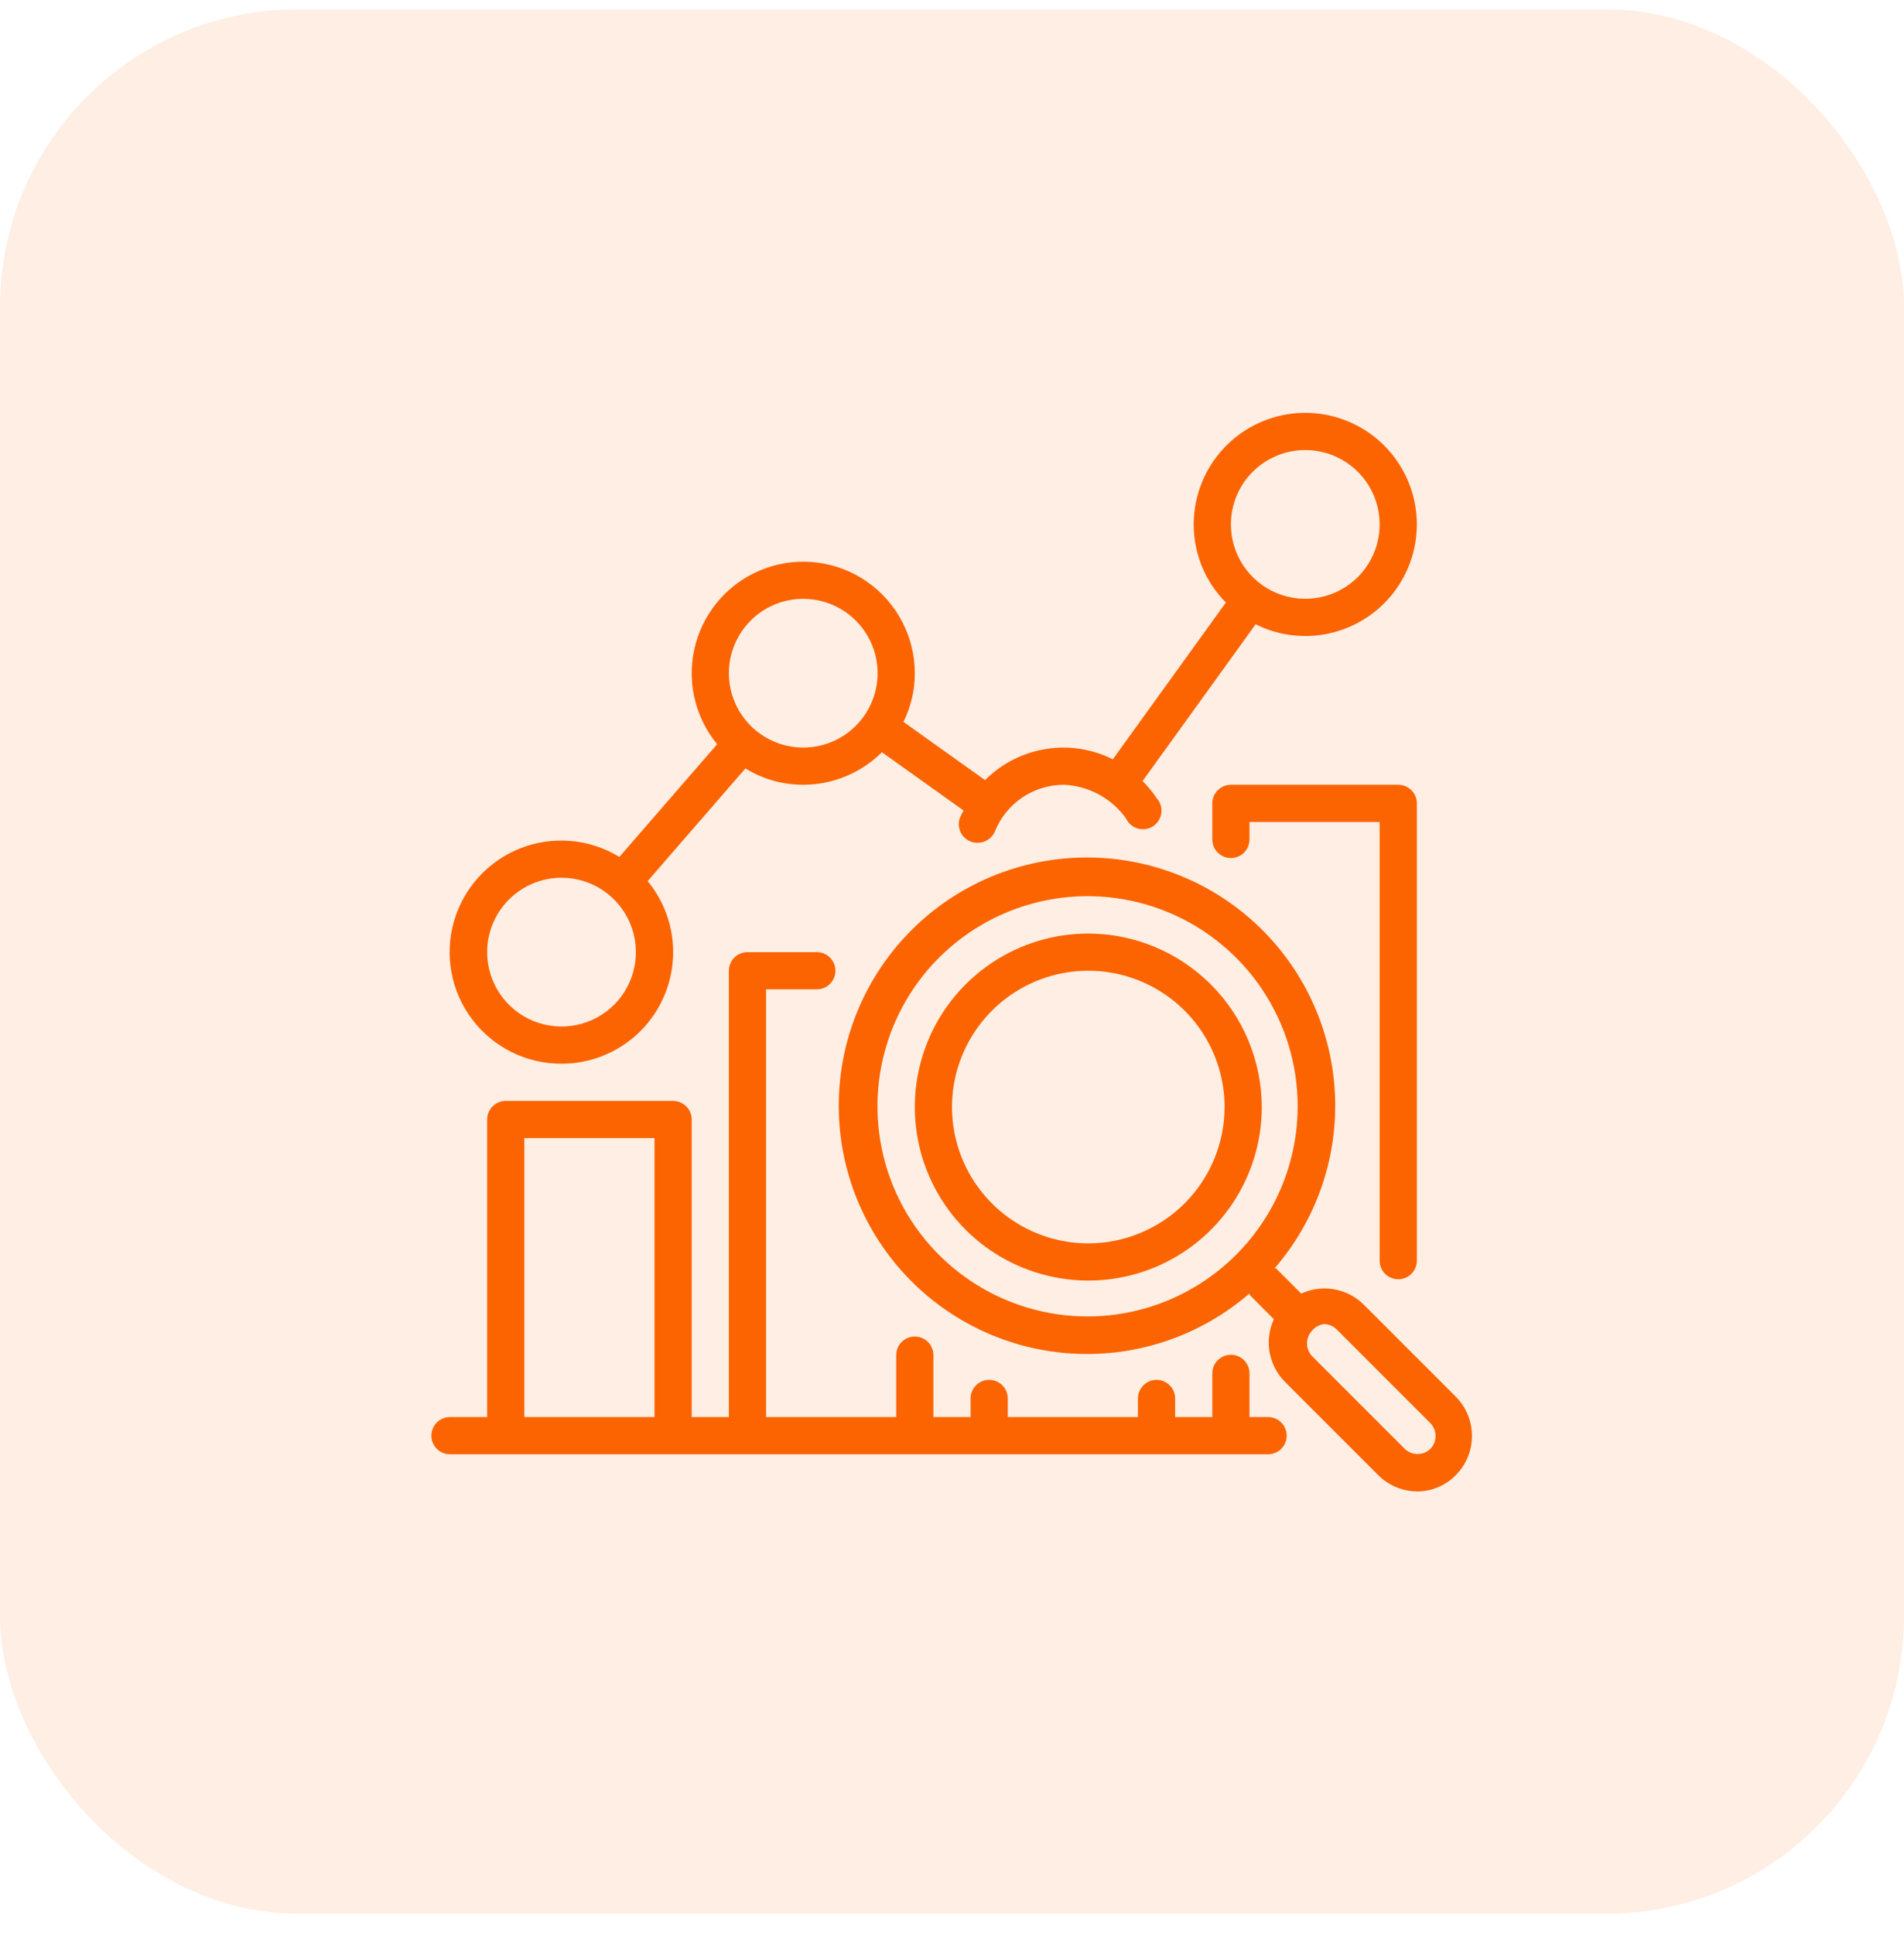
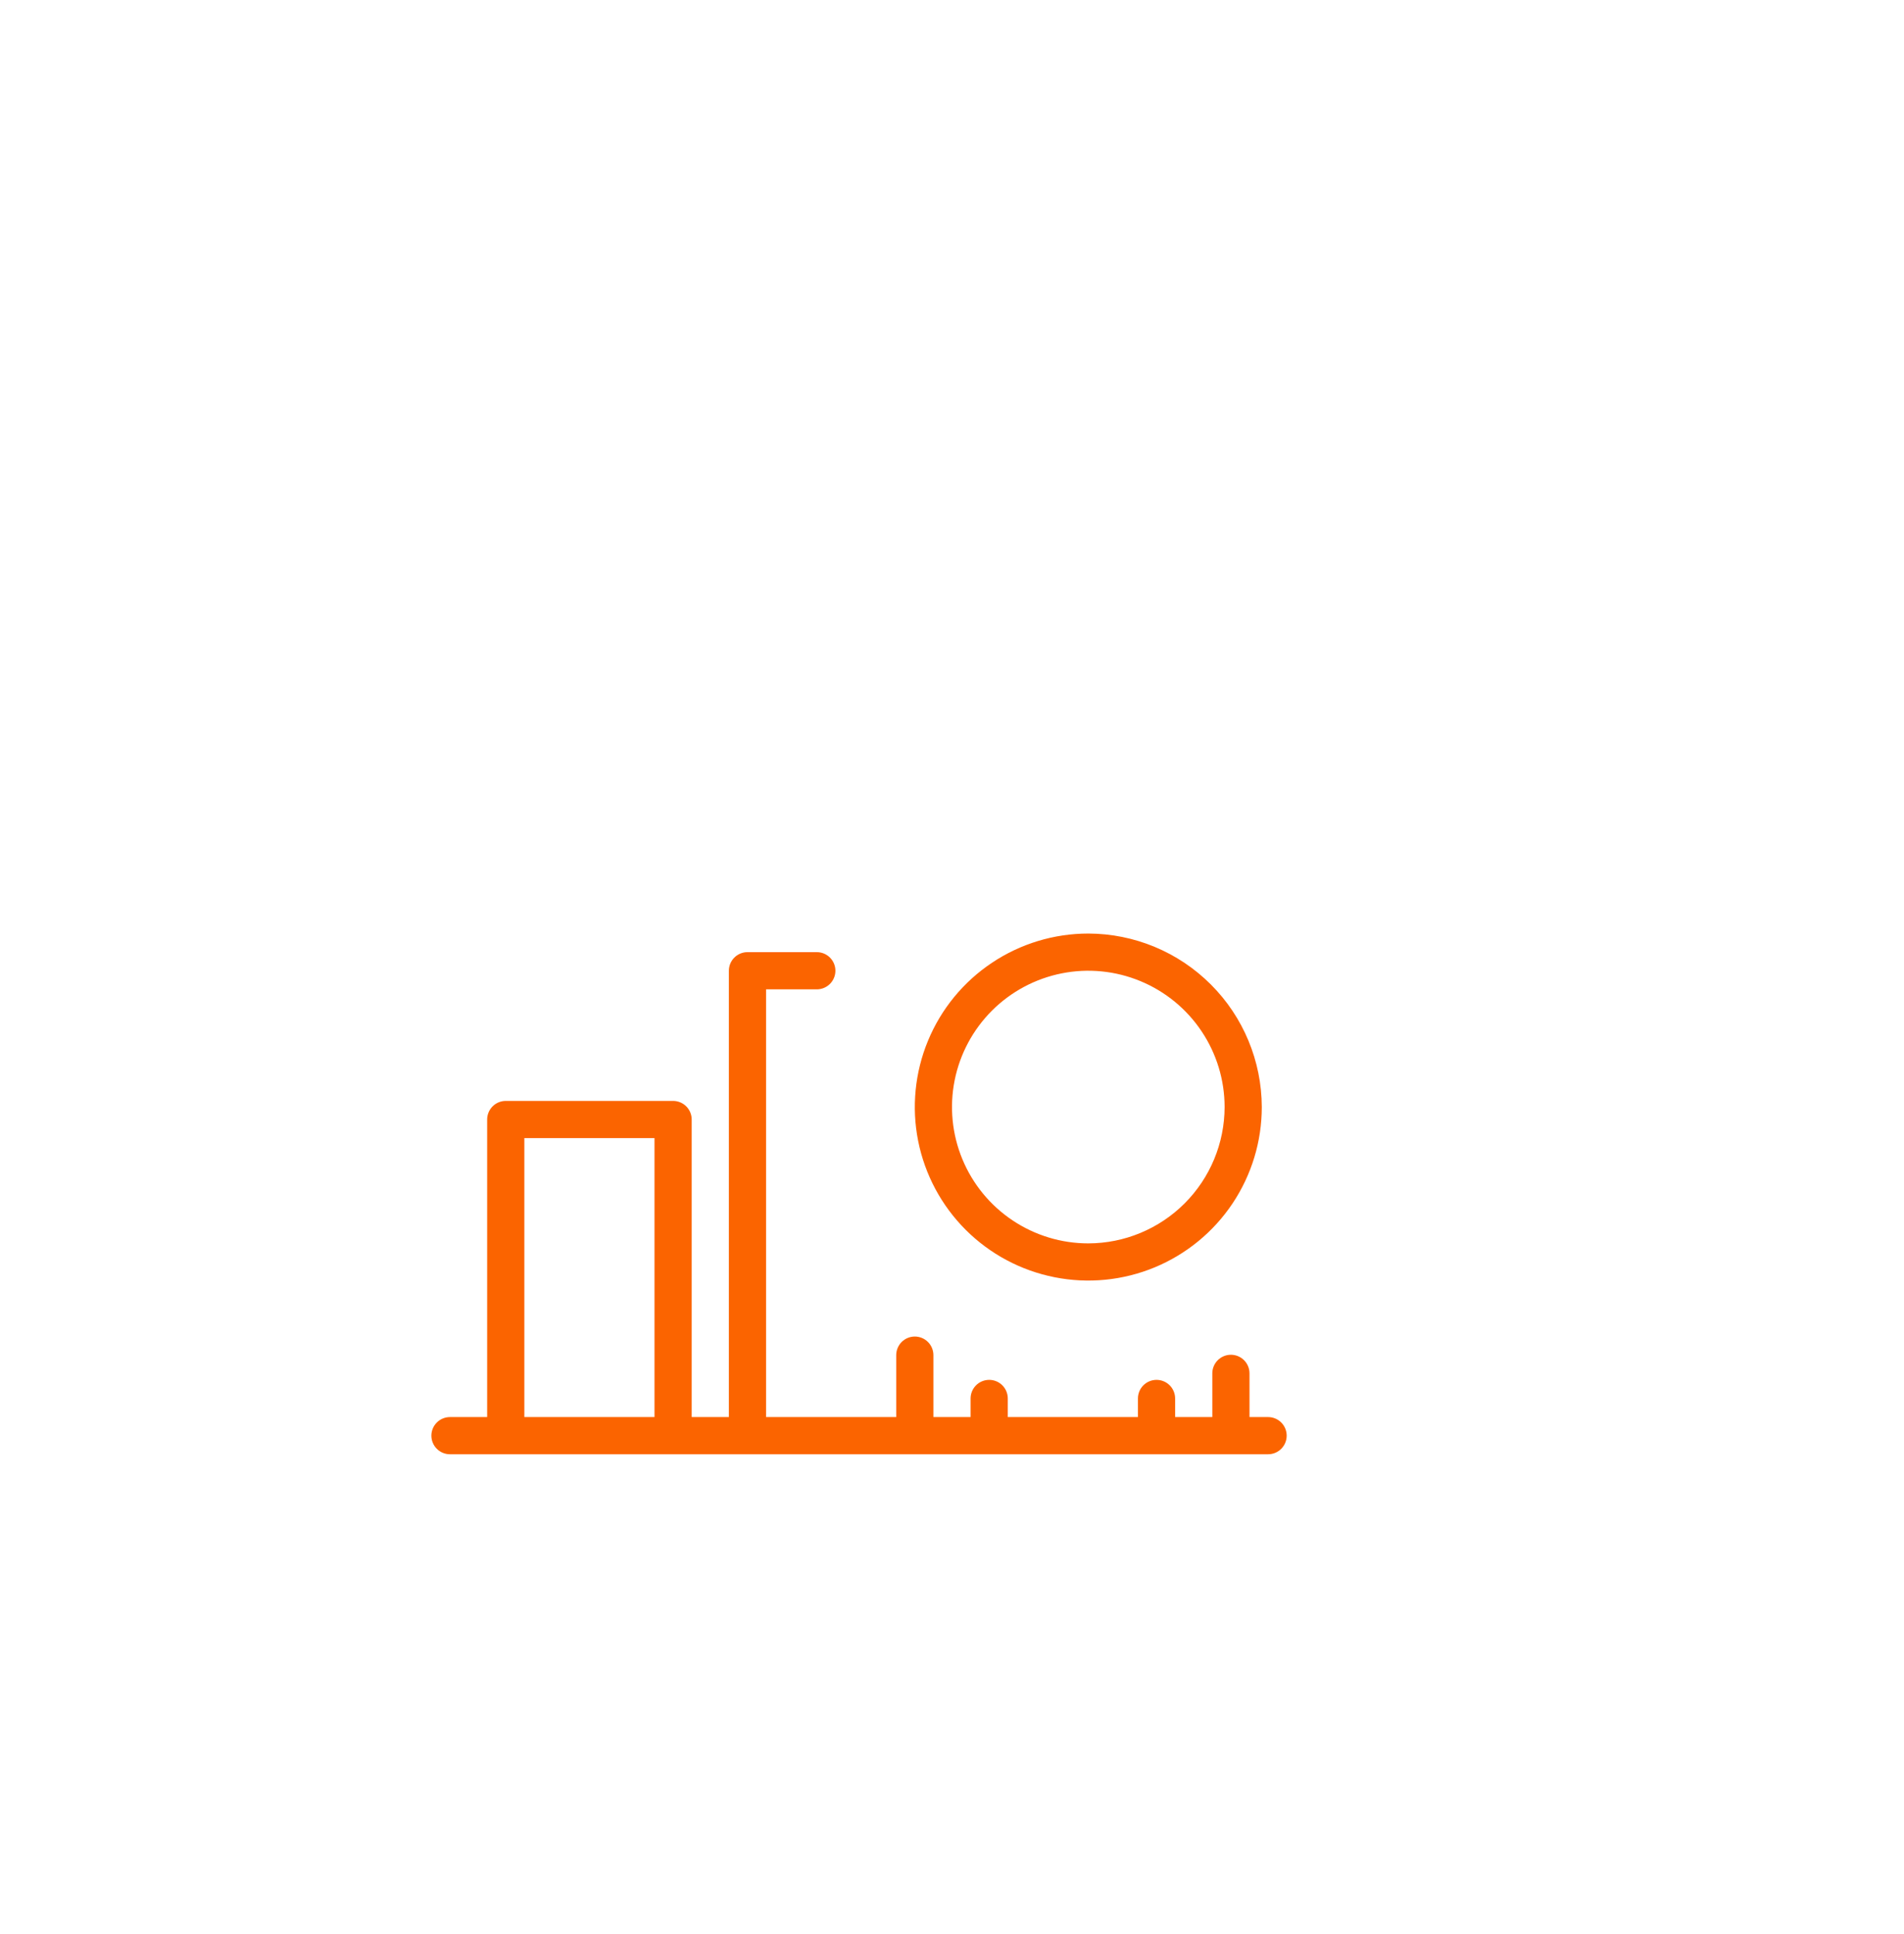
<svg xmlns="http://www.w3.org/2000/svg" width="64" height="65" viewBox="0 0 64 65" fill="none">
-   <rect y="0.314" width="64" height="64" rx="10" fill="#FB6400" fill-opacity="0.11" />
-   <path d="M18.875 35.75C19.586 35.75 20.283 35.548 20.884 35.167C21.485 34.787 21.965 34.243 22.269 33.599C22.572 32.956 22.686 32.239 22.598 31.533C22.509 30.827 22.222 30.161 21.769 29.613L25.056 25.825C25.64 26.186 26.313 26.376 27 26.375C27.991 26.374 28.942 25.981 29.644 25.281L32.387 27.238C32.35 27.312 32.306 27.387 32.275 27.462C32.243 27.539 32.228 27.621 32.228 27.704C32.229 27.787 32.246 27.869 32.279 27.945C32.311 28.021 32.358 28.09 32.418 28.148C32.477 28.206 32.548 28.251 32.625 28.281C32.7 28.311 32.781 28.326 32.862 28.325C32.987 28.326 33.109 28.289 33.212 28.22C33.316 28.151 33.396 28.053 33.444 27.938C33.63 27.478 33.948 27.084 34.359 26.805C34.77 26.527 35.254 26.377 35.75 26.375C36.163 26.391 36.567 26.501 36.931 26.697C37.295 26.893 37.609 27.17 37.85 27.506C37.888 27.588 37.943 27.661 38.012 27.72C38.081 27.779 38.161 27.822 38.248 27.846C38.335 27.871 38.427 27.876 38.516 27.862C38.605 27.848 38.691 27.814 38.766 27.764C38.841 27.713 38.904 27.647 38.951 27.57C38.998 27.493 39.028 27.406 39.038 27.317C39.049 27.227 39.039 27.136 39.011 27.05C38.983 26.964 38.937 26.885 38.875 26.819C38.738 26.614 38.581 26.424 38.406 26.25L42.206 20.981C42.724 21.242 43.295 21.377 43.875 21.375C44.617 21.375 45.342 21.155 45.958 20.743C46.575 20.331 47.056 19.745 47.339 19.06C47.623 18.375 47.697 17.621 47.553 16.893C47.408 16.166 47.051 15.498 46.526 14.973C46.002 14.449 45.334 14.092 44.606 13.947C43.879 13.802 43.125 13.877 42.44 14.161C41.755 14.444 41.169 14.925 40.757 15.542C40.345 16.158 40.125 16.883 40.125 17.625C40.123 18.609 40.512 19.553 41.206 20.25L37.406 25.519C36.708 25.169 35.917 25.048 35.146 25.174C34.375 25.3 33.663 25.665 33.112 26.219L30.369 24.262C30.62 23.753 30.751 23.193 30.75 22.625C30.75 22.024 30.605 21.431 30.327 20.898C30.05 20.364 29.648 19.905 29.156 19.559C28.664 19.213 28.096 18.991 27.5 18.911C26.904 18.831 26.298 18.895 25.732 19.098C25.166 19.302 24.657 19.638 24.248 20.079C23.84 20.521 23.543 21.054 23.384 21.634C23.225 22.213 23.207 22.823 23.333 23.411C23.458 23.999 23.724 24.549 24.106 25.012L20.819 28.8C20.324 28.498 19.766 28.314 19.189 28.264C18.611 28.214 18.03 28.298 17.491 28.51C16.951 28.723 16.468 29.057 16.08 29.487C15.692 29.917 15.408 30.432 15.252 30.99C15.096 31.548 15.071 32.135 15.18 32.704C15.289 33.274 15.528 33.81 15.88 34.271C16.23 34.732 16.684 35.106 17.203 35.362C17.723 35.619 18.295 35.752 18.875 35.75ZM43.875 15.125C44.369 15.125 44.853 15.272 45.264 15.546C45.675 15.821 45.995 16.212 46.185 16.668C46.374 17.125 46.423 17.628 46.327 18.113C46.23 18.598 45.992 19.043 45.643 19.393C45.293 19.742 44.848 19.98 44.363 20.077C43.878 20.173 43.375 20.124 42.918 19.935C42.461 19.745 42.071 19.425 41.796 19.014C41.522 18.603 41.375 18.119 41.375 17.625C41.375 16.962 41.638 16.326 42.107 15.857C42.576 15.388 43.212 15.125 43.875 15.125ZM27 20.125C27.494 20.125 27.978 20.272 28.389 20.546C28.8 20.821 29.12 21.212 29.31 21.668C29.499 22.125 29.548 22.628 29.452 23.113C29.355 23.598 29.117 24.043 28.768 24.393C28.418 24.742 27.973 24.98 27.488 25.077C27.003 25.173 26.5 25.124 26.043 24.935C25.586 24.745 25.196 24.425 24.921 24.014C24.646 23.603 24.5 23.119 24.5 22.625C24.5 21.962 24.763 21.326 25.232 20.857C25.701 20.388 26.337 20.125 27 20.125ZM18.875 29.5C19.369 29.5 19.853 29.647 20.264 29.921C20.675 30.196 20.995 30.587 21.185 31.043C21.374 31.5 21.423 32.003 21.327 32.488C21.23 32.973 20.992 33.418 20.643 33.768C20.293 34.117 19.848 34.355 19.363 34.452C18.878 34.548 18.375 34.499 17.918 34.31C17.461 34.12 17.071 33.8 16.796 33.389C16.521 32.978 16.375 32.495 16.375 32C16.375 31.337 16.638 30.701 17.107 30.232C17.576 29.763 18.212 29.5 18.875 29.5ZM47 42.994C47.166 42.994 47.325 42.928 47.442 42.811C47.559 42.694 47.625 42.535 47.625 42.369V27C47.625 26.834 47.559 26.675 47.442 26.558C47.325 26.441 47.166 26.375 47 26.375H41.375C41.209 26.375 41.05 26.441 40.933 26.558C40.816 26.675 40.75 26.834 40.75 27V28.212C40.75 28.378 40.816 28.537 40.933 28.654C41.05 28.772 41.209 28.837 41.375 28.837C41.541 28.837 41.7 28.772 41.817 28.654C41.934 28.537 42 28.378 42 28.212V27.625H46.375V42.369C46.375 42.535 46.441 42.694 46.558 42.811C46.675 42.928 46.834 42.994 47 42.994Z" fill="#FB6400" />
  <path d="M42.625 47.625H42V46.156C42 45.99 41.934 45.831 41.817 45.714C41.7 45.597 41.541 45.531 41.375 45.531C41.209 45.531 41.05 45.597 40.933 45.714C40.816 45.831 40.75 45.99 40.75 46.156V47.625H39.5V47C39.5 46.834 39.434 46.675 39.317 46.558C39.2 46.441 39.041 46.375 38.875 46.375C38.709 46.375 38.55 46.441 38.433 46.558C38.316 46.675 38.25 46.834 38.25 47V47.625H33.875V47C33.875 46.834 33.809 46.675 33.692 46.558C33.575 46.441 33.416 46.375 33.25 46.375C33.084 46.375 32.925 46.441 32.808 46.558C32.691 46.675 32.625 46.834 32.625 47V47.625H31.375V45.544C31.375 45.378 31.309 45.219 31.192 45.102C31.075 44.985 30.916 44.919 30.75 44.919C30.584 44.919 30.425 44.985 30.308 45.102C30.191 45.219 30.125 45.378 30.125 45.544V47.625H25.75V33.25H27.456C27.622 33.25 27.781 33.184 27.898 33.067C28.015 32.95 28.081 32.791 28.081 32.625C28.081 32.459 28.015 32.3 27.898 32.183C27.781 32.066 27.622 32 27.456 32H25.125C24.959 32 24.8 32.066 24.683 32.183C24.566 32.3 24.5 32.459 24.5 32.625V47.625H23.25V37.625C23.25 37.459 23.184 37.3 23.067 37.183C22.95 37.066 22.791 37 22.625 37H17C16.834 37 16.675 37.066 16.558 37.183C16.441 37.3 16.375 37.459 16.375 37.625V47.625H15.125C14.959 47.625 14.8 47.691 14.683 47.808C14.566 47.925 14.5 48.084 14.5 48.25C14.5 48.416 14.566 48.575 14.683 48.692C14.8 48.809 14.959 48.875 15.125 48.875H42.625C42.791 48.875 42.95 48.809 43.067 48.692C43.184 48.575 43.25 48.416 43.25 48.25C43.25 48.084 43.184 47.925 43.067 47.808C42.95 47.691 42.791 47.625 42.625 47.625ZM17.625 47.625V38.25H22V47.625H17.625Z" fill="#FB6400" />
  <path d="M36.581 31.375C35.428 31.375 34.3 31.717 33.342 32.358C32.383 32.998 31.635 33.909 31.194 34.975C30.753 36.04 30.637 37.213 30.862 38.344C31.087 39.475 31.642 40.514 32.458 41.33C33.273 42.145 34.312 42.7 35.444 42.925C36.575 43.151 37.747 43.035 38.813 42.594C39.878 42.152 40.789 41.405 41.43 40.446C42.071 39.487 42.413 38.36 42.413 37.206C42.409 35.661 41.794 34.179 40.701 33.087C39.608 31.994 38.127 31.378 36.581 31.375ZM36.581 41.788C35.675 41.788 34.789 41.519 34.036 41.015C33.283 40.512 32.696 39.797 32.349 38.959C32.002 38.122 31.911 37.201 32.088 36.312C32.265 35.424 32.701 34.608 33.342 33.967C33.983 33.326 34.799 32.89 35.688 32.713C36.576 32.536 37.497 32.627 38.334 32.974C39.172 33.321 39.887 33.908 40.39 34.661C40.894 35.414 41.163 36.3 41.163 37.206C41.161 38.421 40.678 39.585 39.819 40.444C38.96 41.303 37.796 41.786 36.581 41.788Z" fill="#FB6400" />
-   <path d="M48.956 46.962L45.831 43.837C45.56 43.572 45.215 43.396 44.841 43.331C44.467 43.266 44.082 43.316 43.738 43.475L42.888 42.625H42.844C44.259 40.991 44.985 38.873 44.869 36.714C44.753 34.556 43.804 32.527 42.222 31.055C40.64 29.582 38.549 28.781 36.388 28.82C34.227 28.858 32.165 29.734 30.637 31.262C29.109 32.79 28.233 34.852 28.195 37.013C28.156 39.174 28.957 41.265 30.43 42.847C31.902 44.429 33.931 45.378 36.09 45.494C38.248 45.61 40.367 44.884 42 43.469V43.513L42.819 44.337C42.66 44.682 42.61 45.067 42.675 45.441C42.74 45.815 42.916 46.16 43.181 46.431L46.306 49.556C46.478 49.733 46.683 49.874 46.909 49.972C47.135 50.069 47.379 50.121 47.625 50.125C47.868 50.126 48.109 50.078 48.333 49.985C48.557 49.892 48.761 49.754 48.931 49.581C49.276 49.234 49.472 48.766 49.477 48.277C49.481 47.788 49.295 47.316 48.956 46.962ZM36.556 44.244C35.16 44.244 33.794 43.83 32.633 43.053C31.471 42.278 30.566 41.174 30.031 39.884C29.497 38.593 29.357 37.173 29.63 35.803C29.902 34.433 30.575 33.175 31.562 32.187C32.55 31.2 33.809 30.527 35.178 30.254C36.548 29.982 37.968 30.122 39.259 30.656C40.55 31.191 41.653 32.096 42.429 33.258C43.205 34.419 43.619 35.784 43.619 37.181C43.617 39.054 42.873 40.849 41.548 42.173C40.224 43.498 38.429 44.242 36.556 44.244ZM48.075 48.7C47.959 48.807 47.808 48.867 47.65 48.867C47.492 48.867 47.341 48.807 47.225 48.7L44.1 45.575C43.993 45.459 43.933 45.308 43.933 45.15C43.933 44.992 43.993 44.841 44.1 44.725C44.2 44.602 44.343 44.522 44.5 44.5C44.659 44.502 44.811 44.565 44.925 44.675L48.05 47.8C48.112 47.857 48.162 47.925 48.197 48.002C48.232 48.078 48.252 48.161 48.254 48.245C48.256 48.329 48.242 48.412 48.211 48.491C48.18 48.569 48.134 48.64 48.075 48.7Z" fill="#FB6400" />
</svg>